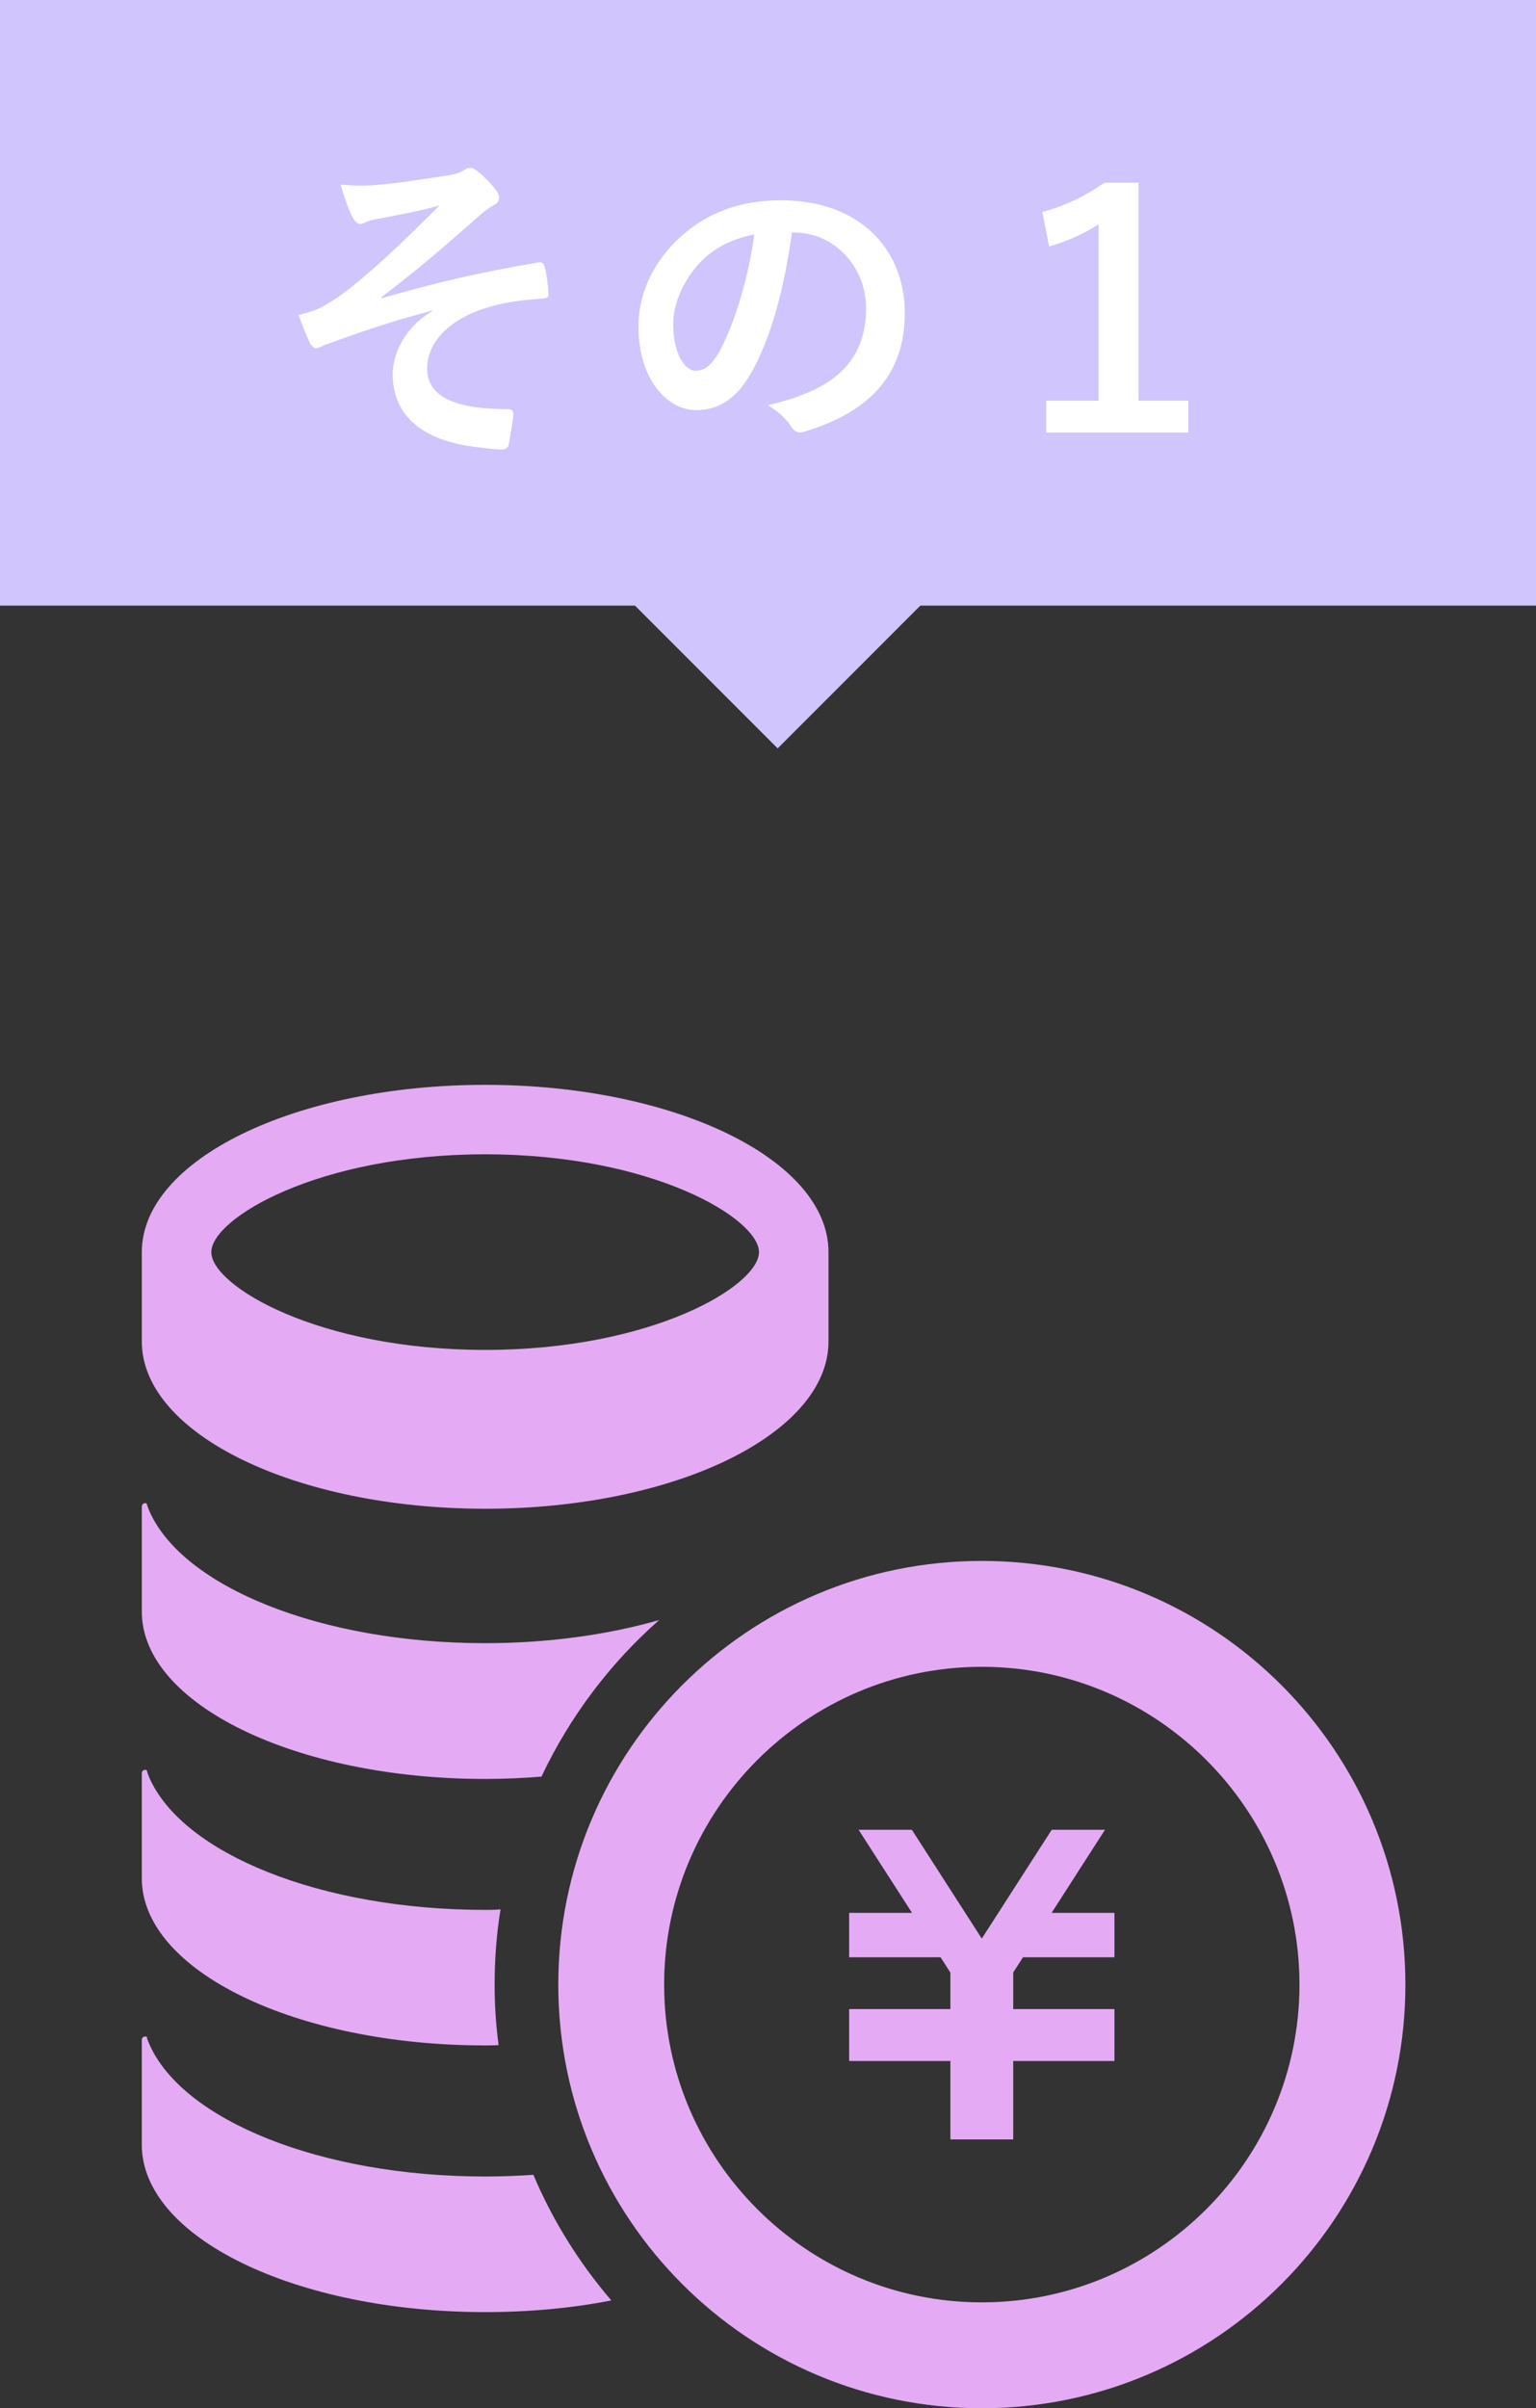
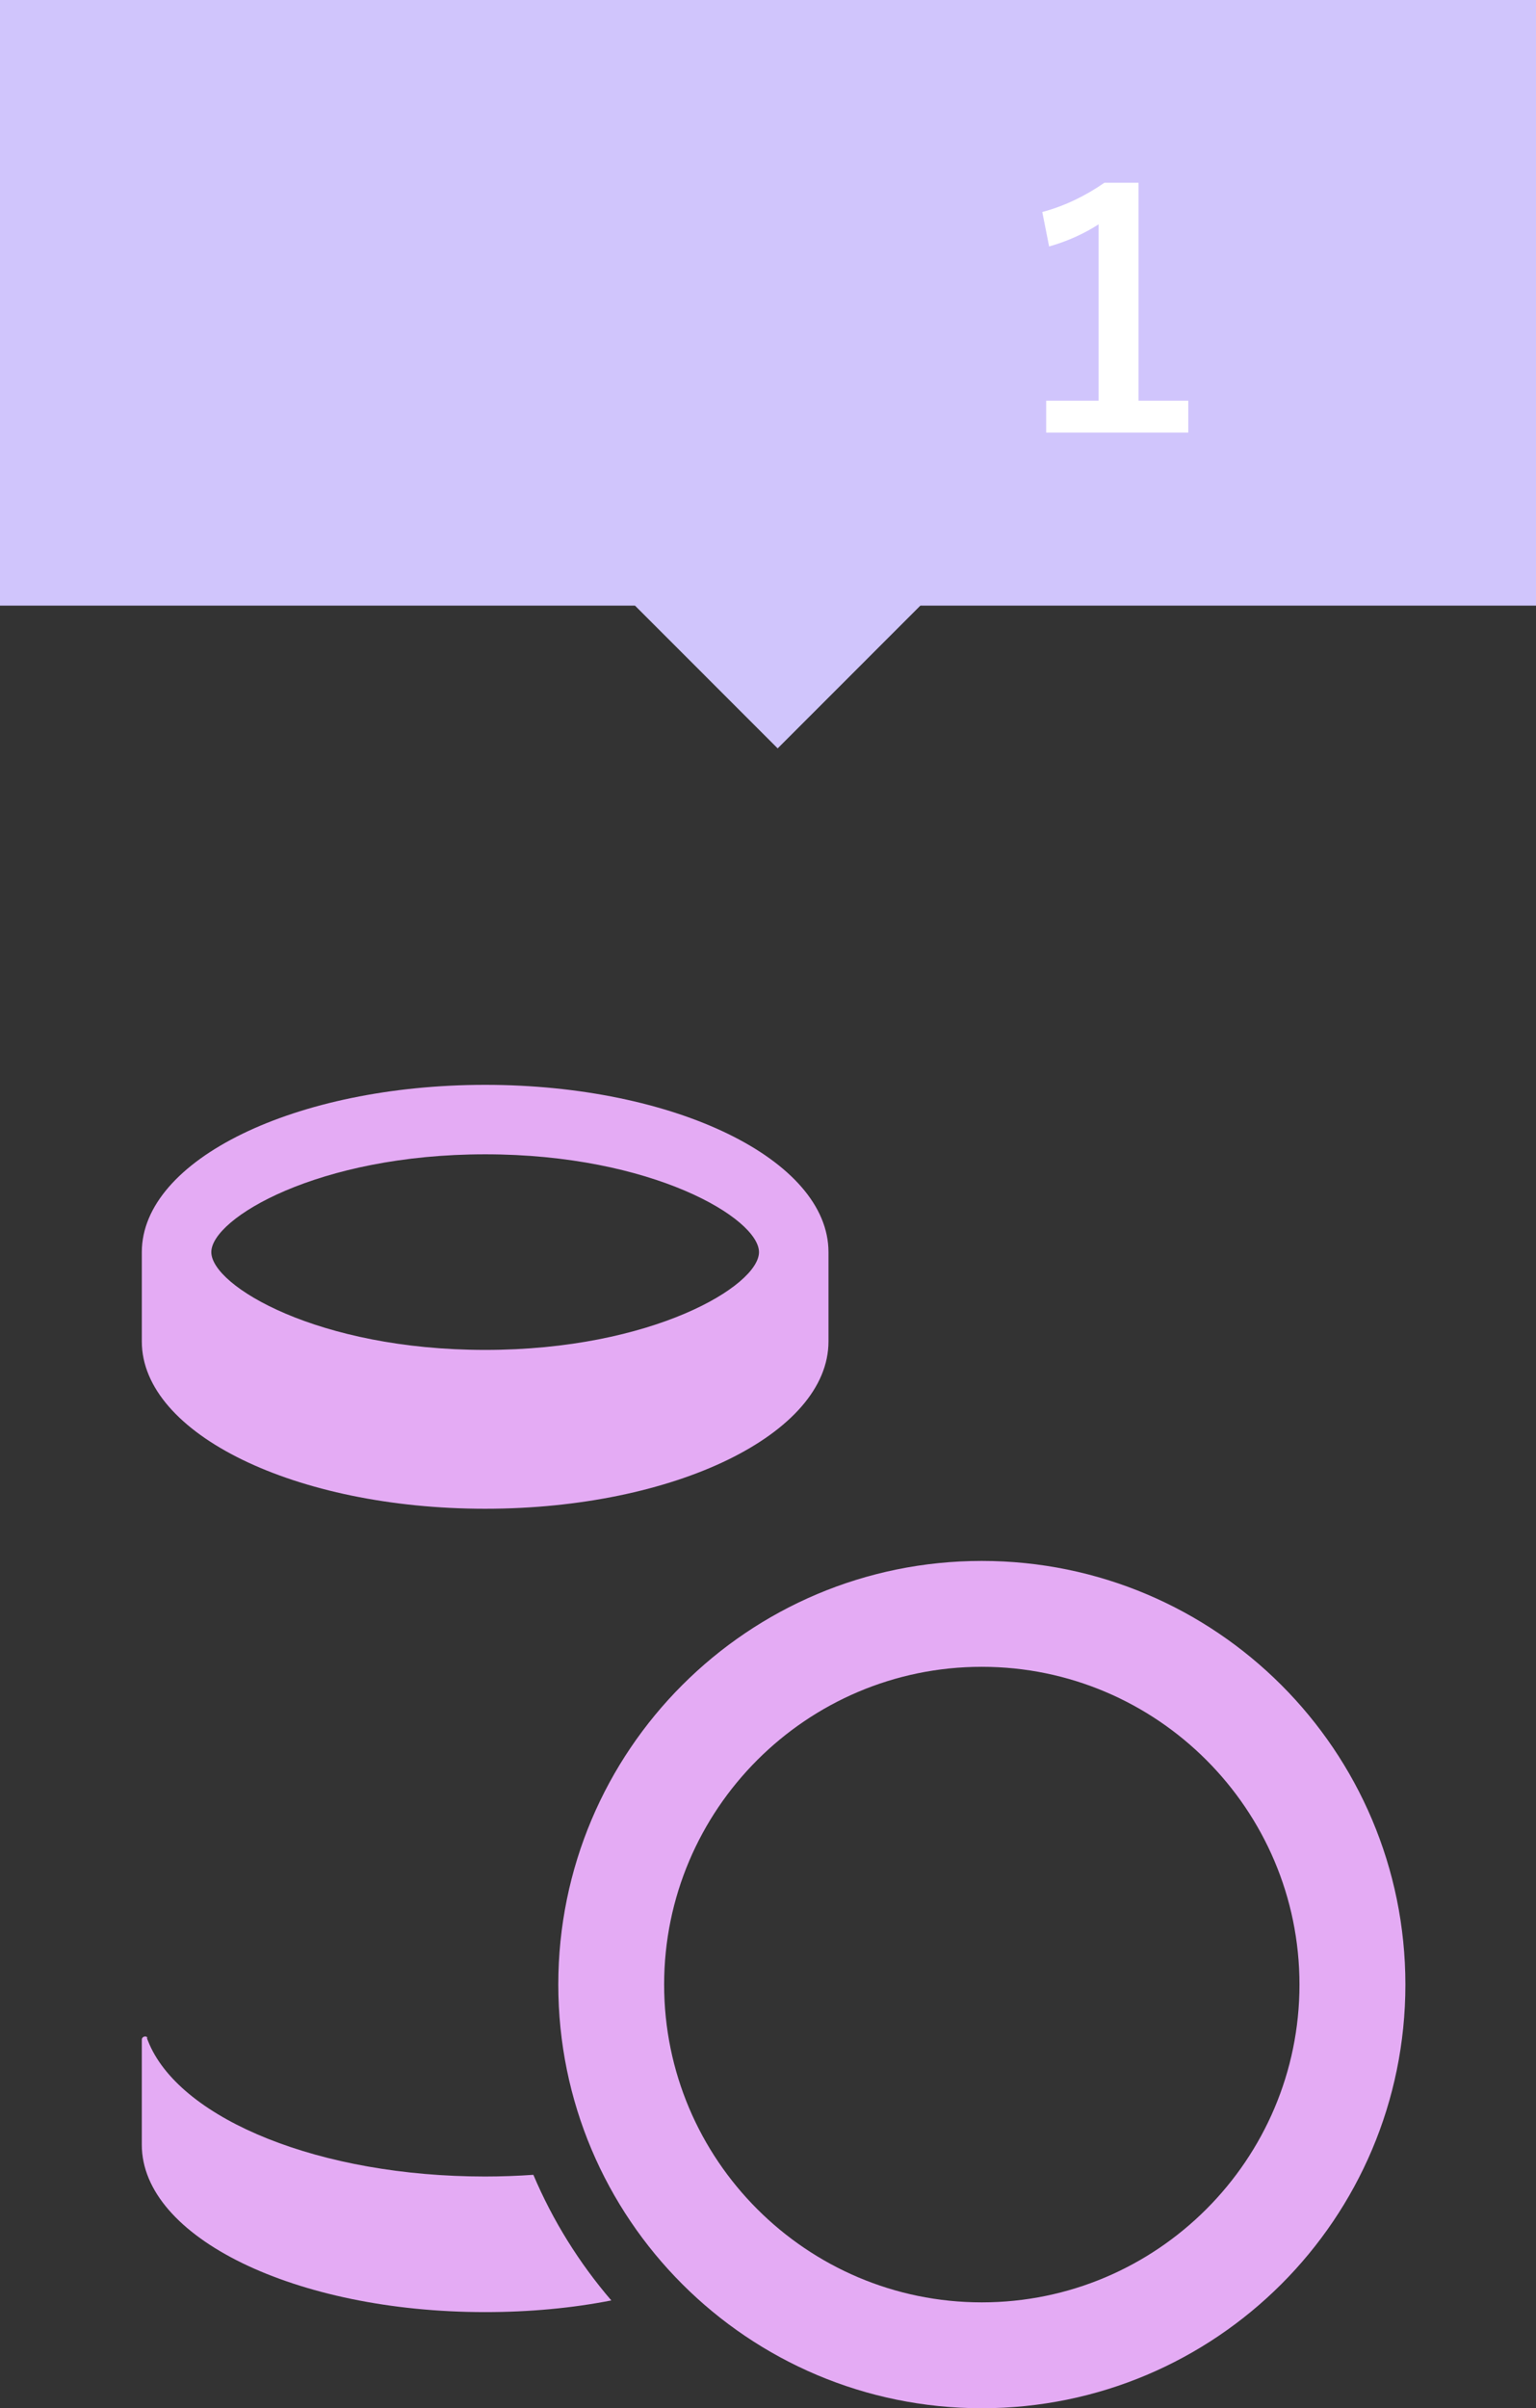
<svg xmlns="http://www.w3.org/2000/svg" version="1.1" id="レイヤー_1" x="0px" y="0px" width="137px" height="214.729px" viewBox="0 0 137 214.729" enable-background="new 0 0 137 214.729" xml:space="preserve">
  <rect x="0" y="0" width="137" height="214.729" fill="#333333" stroke="none" />
  <polygon fill="#D0C5FC" points="0,0 0,54 56.635,54 69.362,66.729 82.09,54 137,54 137,0 " />
  <g>
-     <path fill="#FFFFFF" d="M38.561,27.691c-4.322,1.131-7.078,2.176-9.543,3.047c-0.203,0.086-0.638,0.318-0.841,0.318   c-0.145,0-0.435-0.203-0.58-0.58c-0.29-0.58-0.609-1.393-0.958-2.379c0.638-0.174,0.899-0.262,1.509-0.465   c0.551-0.23,1.508-0.754,2.785-1.711c2.494-1.943,5.221-4.555,8.267-7.6c-1.769,0.494-3.335,0.783-5.163,1.131   c-0.435,0.088-0.667,0.117-1.102,0.232c-0.261,0.088-0.551,0.291-0.812,0.291c-0.261,0-0.493-0.262-0.696-0.639   c-0.261-0.465-0.667-1.566-1.044-2.871c0.957,0.086,1.915,0.115,2.872,0.057c1.943-0.145,4.061-0.492,6.614-0.869   c0.783-0.117,1.131-0.262,1.537-0.494c0.203-0.145,0.377-0.203,0.551-0.203c0.261,0,0.435,0.146,0.783,0.436   c0.435,0.348,0.986,0.898,1.421,1.451c0.232,0.289,0.348,0.551,0.348,0.811c0,0.291-0.174,0.494-0.522,0.668   c-0.435,0.262-0.812,0.521-1.189,0.871c-3.017,2.668-5.482,4.814-8.789,7.309l0.058,0.088c4.786-1.393,8.76-2.32,13.981-3.191   c0.377-0.059,0.493,0.145,0.551,0.465c0.116,0.434,0.261,1.275,0.319,2.35c0.029,0.289-0.145,0.377-0.464,0.406   c-2.146,0.145-3.626,0.348-5.396,0.928c-3.365,1.16-4.96,3.219-4.96,5.309c0,2.783,3.046,3.625,7.251,3.625   c0.291,0,0.464,0.145,0.436,0.521c-0.058,0.727-0.291,1.916-0.377,2.438c-0.058,0.465-0.232,0.639-0.638,0.639   c-0.551,0-1.218-0.088-1.915-0.174c-5.453-0.553-7.832-3.047-7.832-6.557c0-1.855,1.16-4.264,3.539-5.598V27.691z" />
-     <path fill="#FFFFFF" d="M70.635,20.73c-0.667,4.932-1.885,9.455-3.625,12.502c-1.247,2.176-2.755,3.336-4.931,3.336   c-2.552,0-5.134-2.727-5.134-7.455c0-2.785,1.189-5.453,3.278-7.543c2.437-2.436,5.511-3.713,9.427-3.713   c6.962,0,11.052,4.293,11.052,10.066c0,5.395-3.047,8.789-8.935,10.559c-0.609,0.174-0.87,0.059-1.247-0.521   c-0.319-0.494-0.929-1.16-2.031-1.828c4.902-1.16,8.76-3.191,8.76-8.674c0-3.451-2.61-6.729-6.497-6.729H70.635z M62.311,23.543   c-1.393,1.566-2.263,3.51-2.263,5.367c0,2.668,1.073,4.148,1.972,4.148c0.754,0,1.393-0.377,2.176-1.77   c1.276-2.35,2.582-6.527,3.075-10.385C65.24,21.311,63.616,22.123,62.311,23.543z" />
    <path fill="#FFFFFF" d="M101.549,35.727h4.438v2.842H93.311v-2.842h4.671V20.004c-1.161,0.756-2.669,1.48-4.409,1.973l-0.609-3.074   c2.06-0.551,3.916-1.479,5.541-2.611h3.045V35.727z" />
  </g>
  <g>
    <path fill="#E4ABF4" d="M43.277,96.729c-16.918,0-30.628,6.674-30.628,14.916v7.965c0,8.236,13.71,14.916,30.628,14.916   c16.907,0,30.618-6.68,30.618-14.916v-7.965C73.895,103.402,60.184,96.729,43.277,96.729z M43.277,102.922   c14.906,0,24.419,5.727,24.419,8.723s-9.514,8.719-24.419,8.719c-14.917,0-24.43-5.723-24.43-8.719S28.36,102.922,43.277,102.922z" />
-     <path fill="#E4ABF4" d="M43.271,146.512c5.665,0,10.969-0.758,15.522-2.062c-4.383,3.855-7.97,8.615-10.5,13.959   c-1.625,0.131-3.305,0.209-5.022,0.209c-16.908,0-30.623-6.686-30.623-14.924v-9.359c0-0.156,0.116-0.293,0.266-0.303   c0.073-0.023,0.151,0.01,0.208,0.092c-0.038,0,0,0.109,0.207,0.621C16.294,141.469,28.57,146.512,43.271,146.512z" />
-     <path fill="#E4ABF4" d="M44.117,176.955c0,1.834,0.116,3.631,0.356,5.398c-0.39,0.025-0.793,0.025-1.202,0.025   c-16.908,0-30.623-6.672-30.623-14.902v-9.387c0-0.137,0.116-0.266,0.266-0.285c0.123-0.012,0.203,0.057,0.257,0.145   c-0.069-0.094-0.144-0.145,0.157,0.574c2.965,6.723,15.241,11.77,29.942,11.77c0.452,0,0.924,0,1.374-0.047   C44.287,172.441,44.117,174.67,44.117,176.955z" />
    <path fill="#E4ABF4" d="M54.525,205.115c-3.476,0.682-7.271,1.041-11.254,1.041c-16.908,0-30.623-6.664-30.623-14.92v-9.369   c0-0.152,0.116-0.268,0.266-0.285c0.118-0.02,0.223,0.039,0.262,0.156c-0.074-0.094-0.167-0.188,0.152,0.545   c2.965,6.74,15.241,11.783,29.942,11.783c1.451,0,2.906-0.055,4.302-0.152C49.309,198.014,51.673,201.795,54.525,205.115z" />
-     <polygon fill="#E4ABF4" points="99.399,174.516 91.246,174.516 90.371,175.873 90.371,179.137 99.399,179.137 99.399,179.152    99.399,183.107 99.399,183.766 90.371,183.766 90.371,190.76 84.768,190.76 84.768,183.766 75.738,183.766 75.738,183.107    75.738,179.152 75.738,179.137 84.768,179.137 84.768,175.883 83.892,174.516 75.738,174.516 75.738,170.559 81.346,170.559    76.582,163.15 81.331,163.15 87.568,172.852 93.806,163.15 98.557,163.15 93.794,170.559 99.399,170.559  " />
    <path fill="#E4ABF4" d="M87.568,148.619c15.624,0,28.336,12.713,28.336,28.336c0,15.619-12.712,28.332-28.336,28.332   c-15.618,0-28.332-12.713-28.332-28.332C59.236,161.332,71.95,148.619,87.568,148.619 M87.568,139.178   c-20.867,0-37.772,16.912-37.772,37.777s16.905,37.773,37.772,37.773s37.783-16.908,37.783-37.773   C125.349,156.09,108.436,139.178,87.568,139.178z" />
  </g>
</svg>